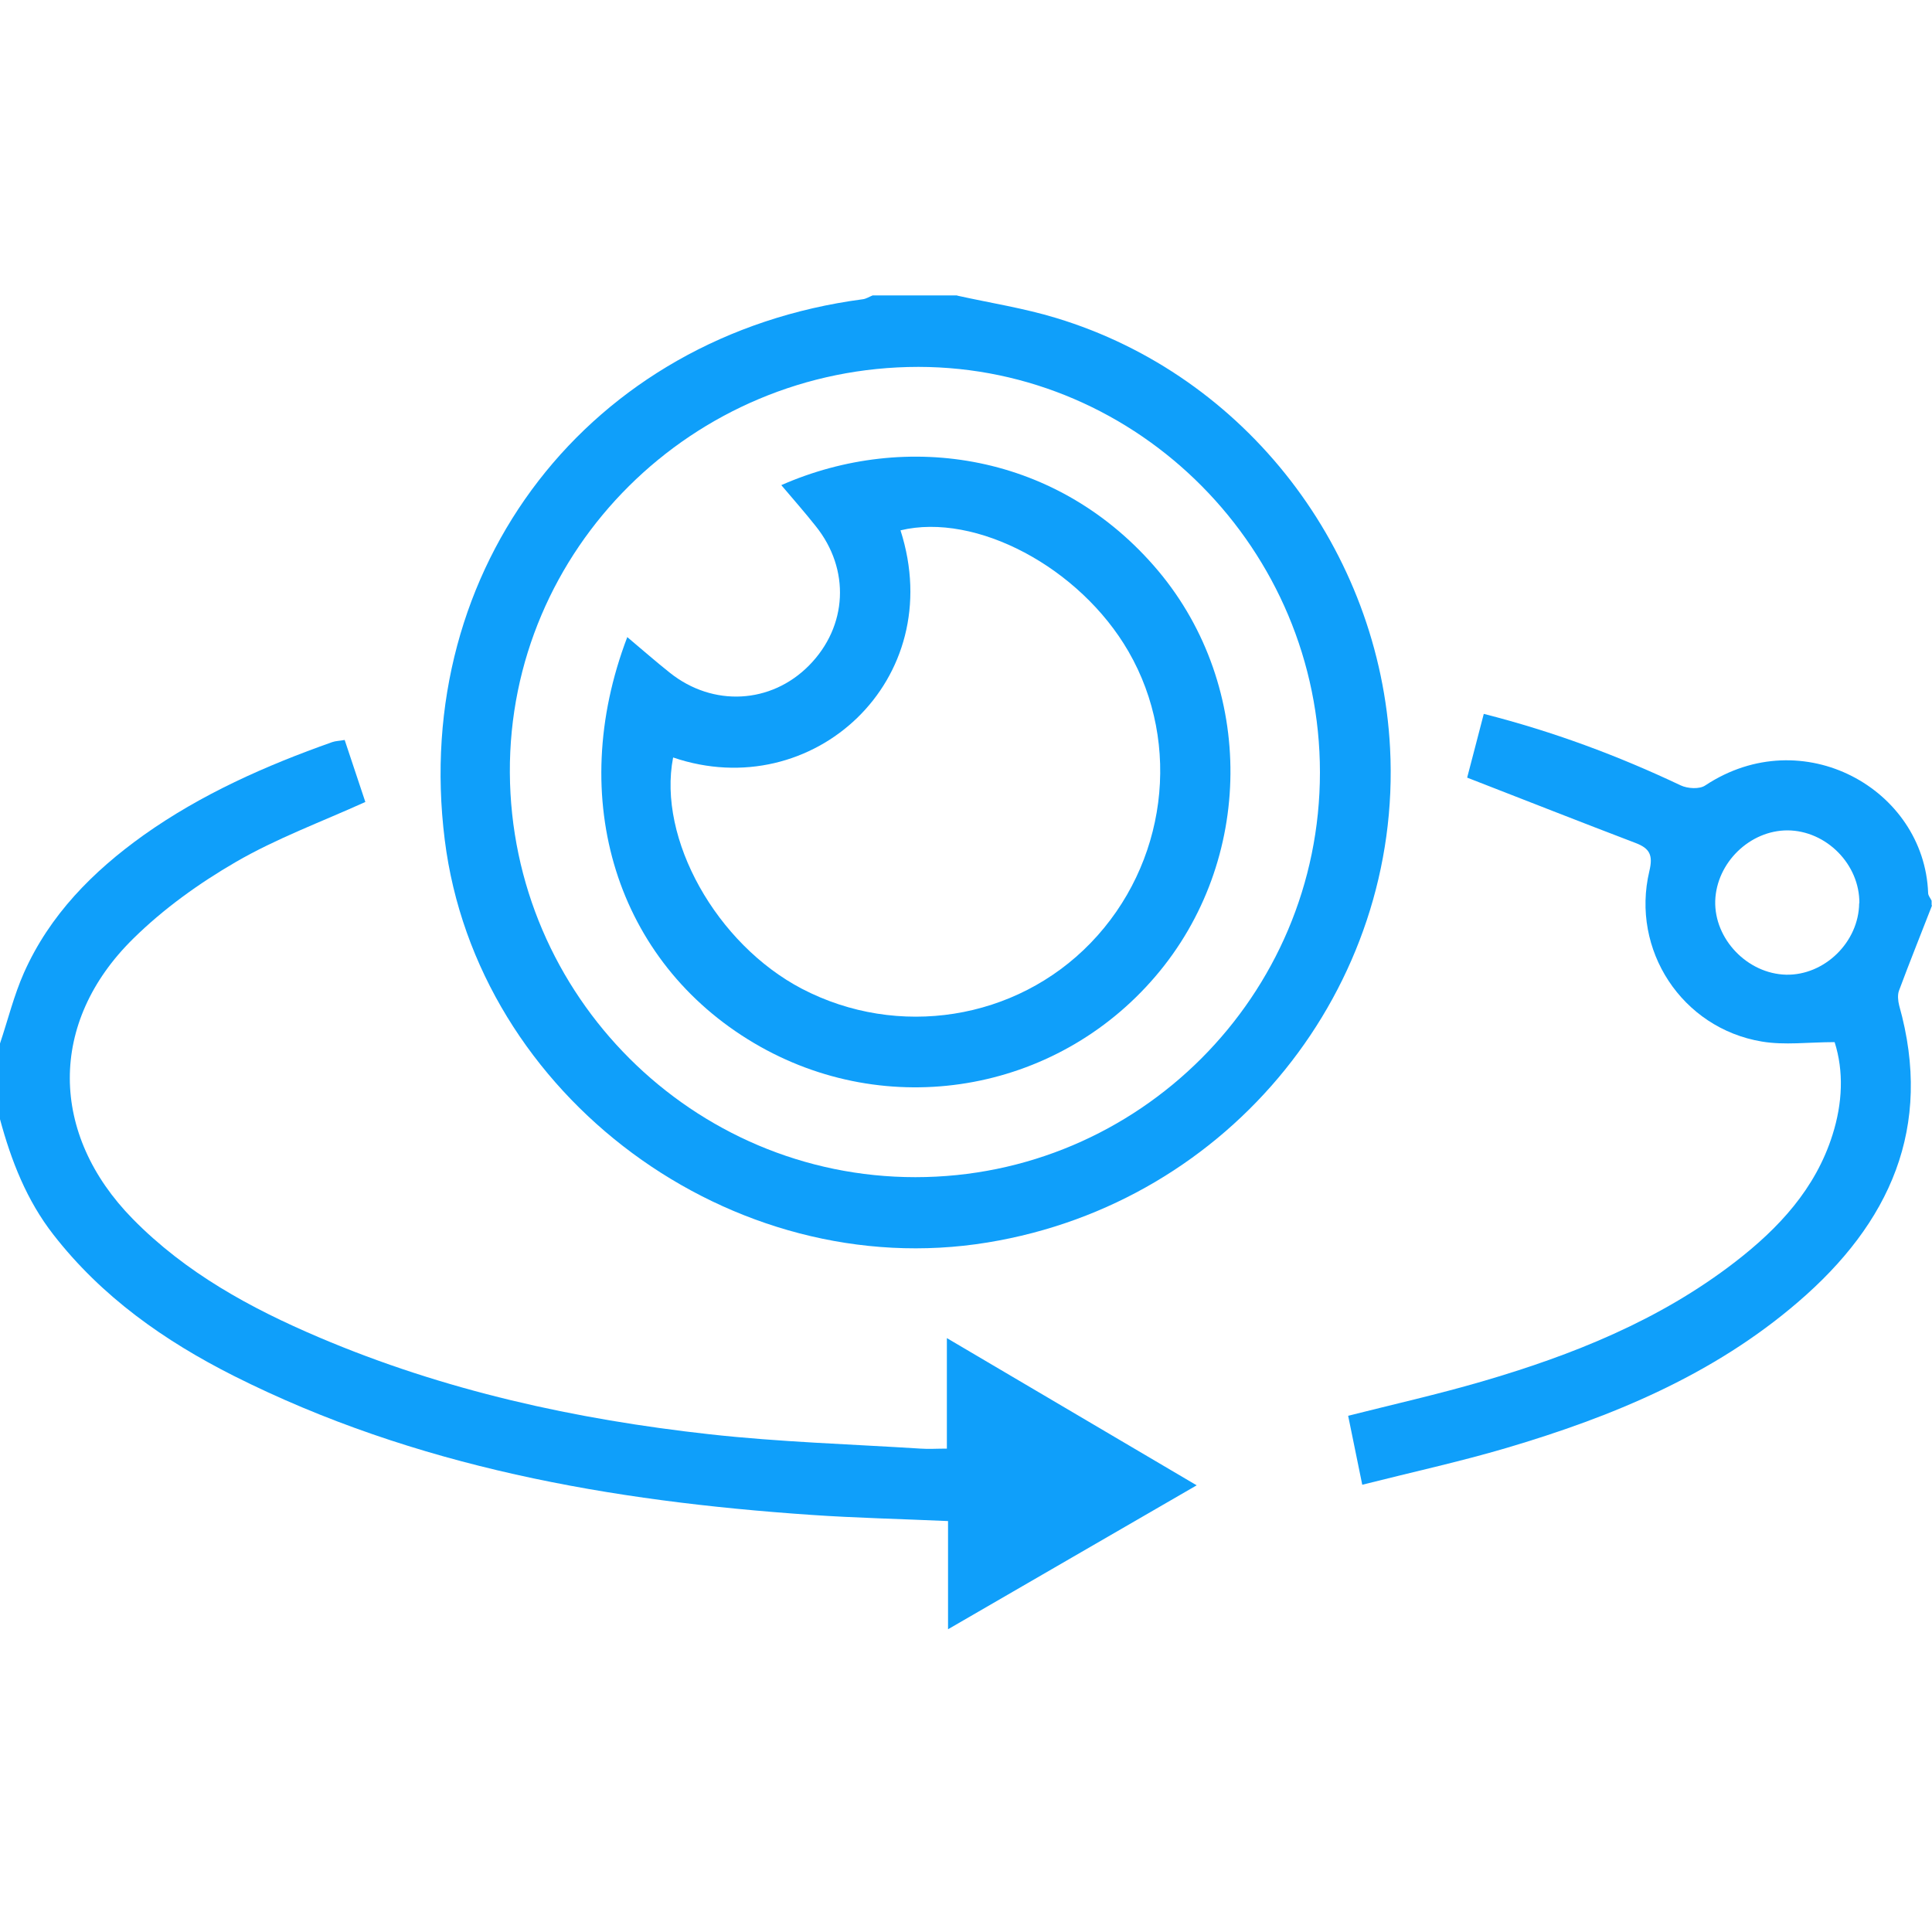
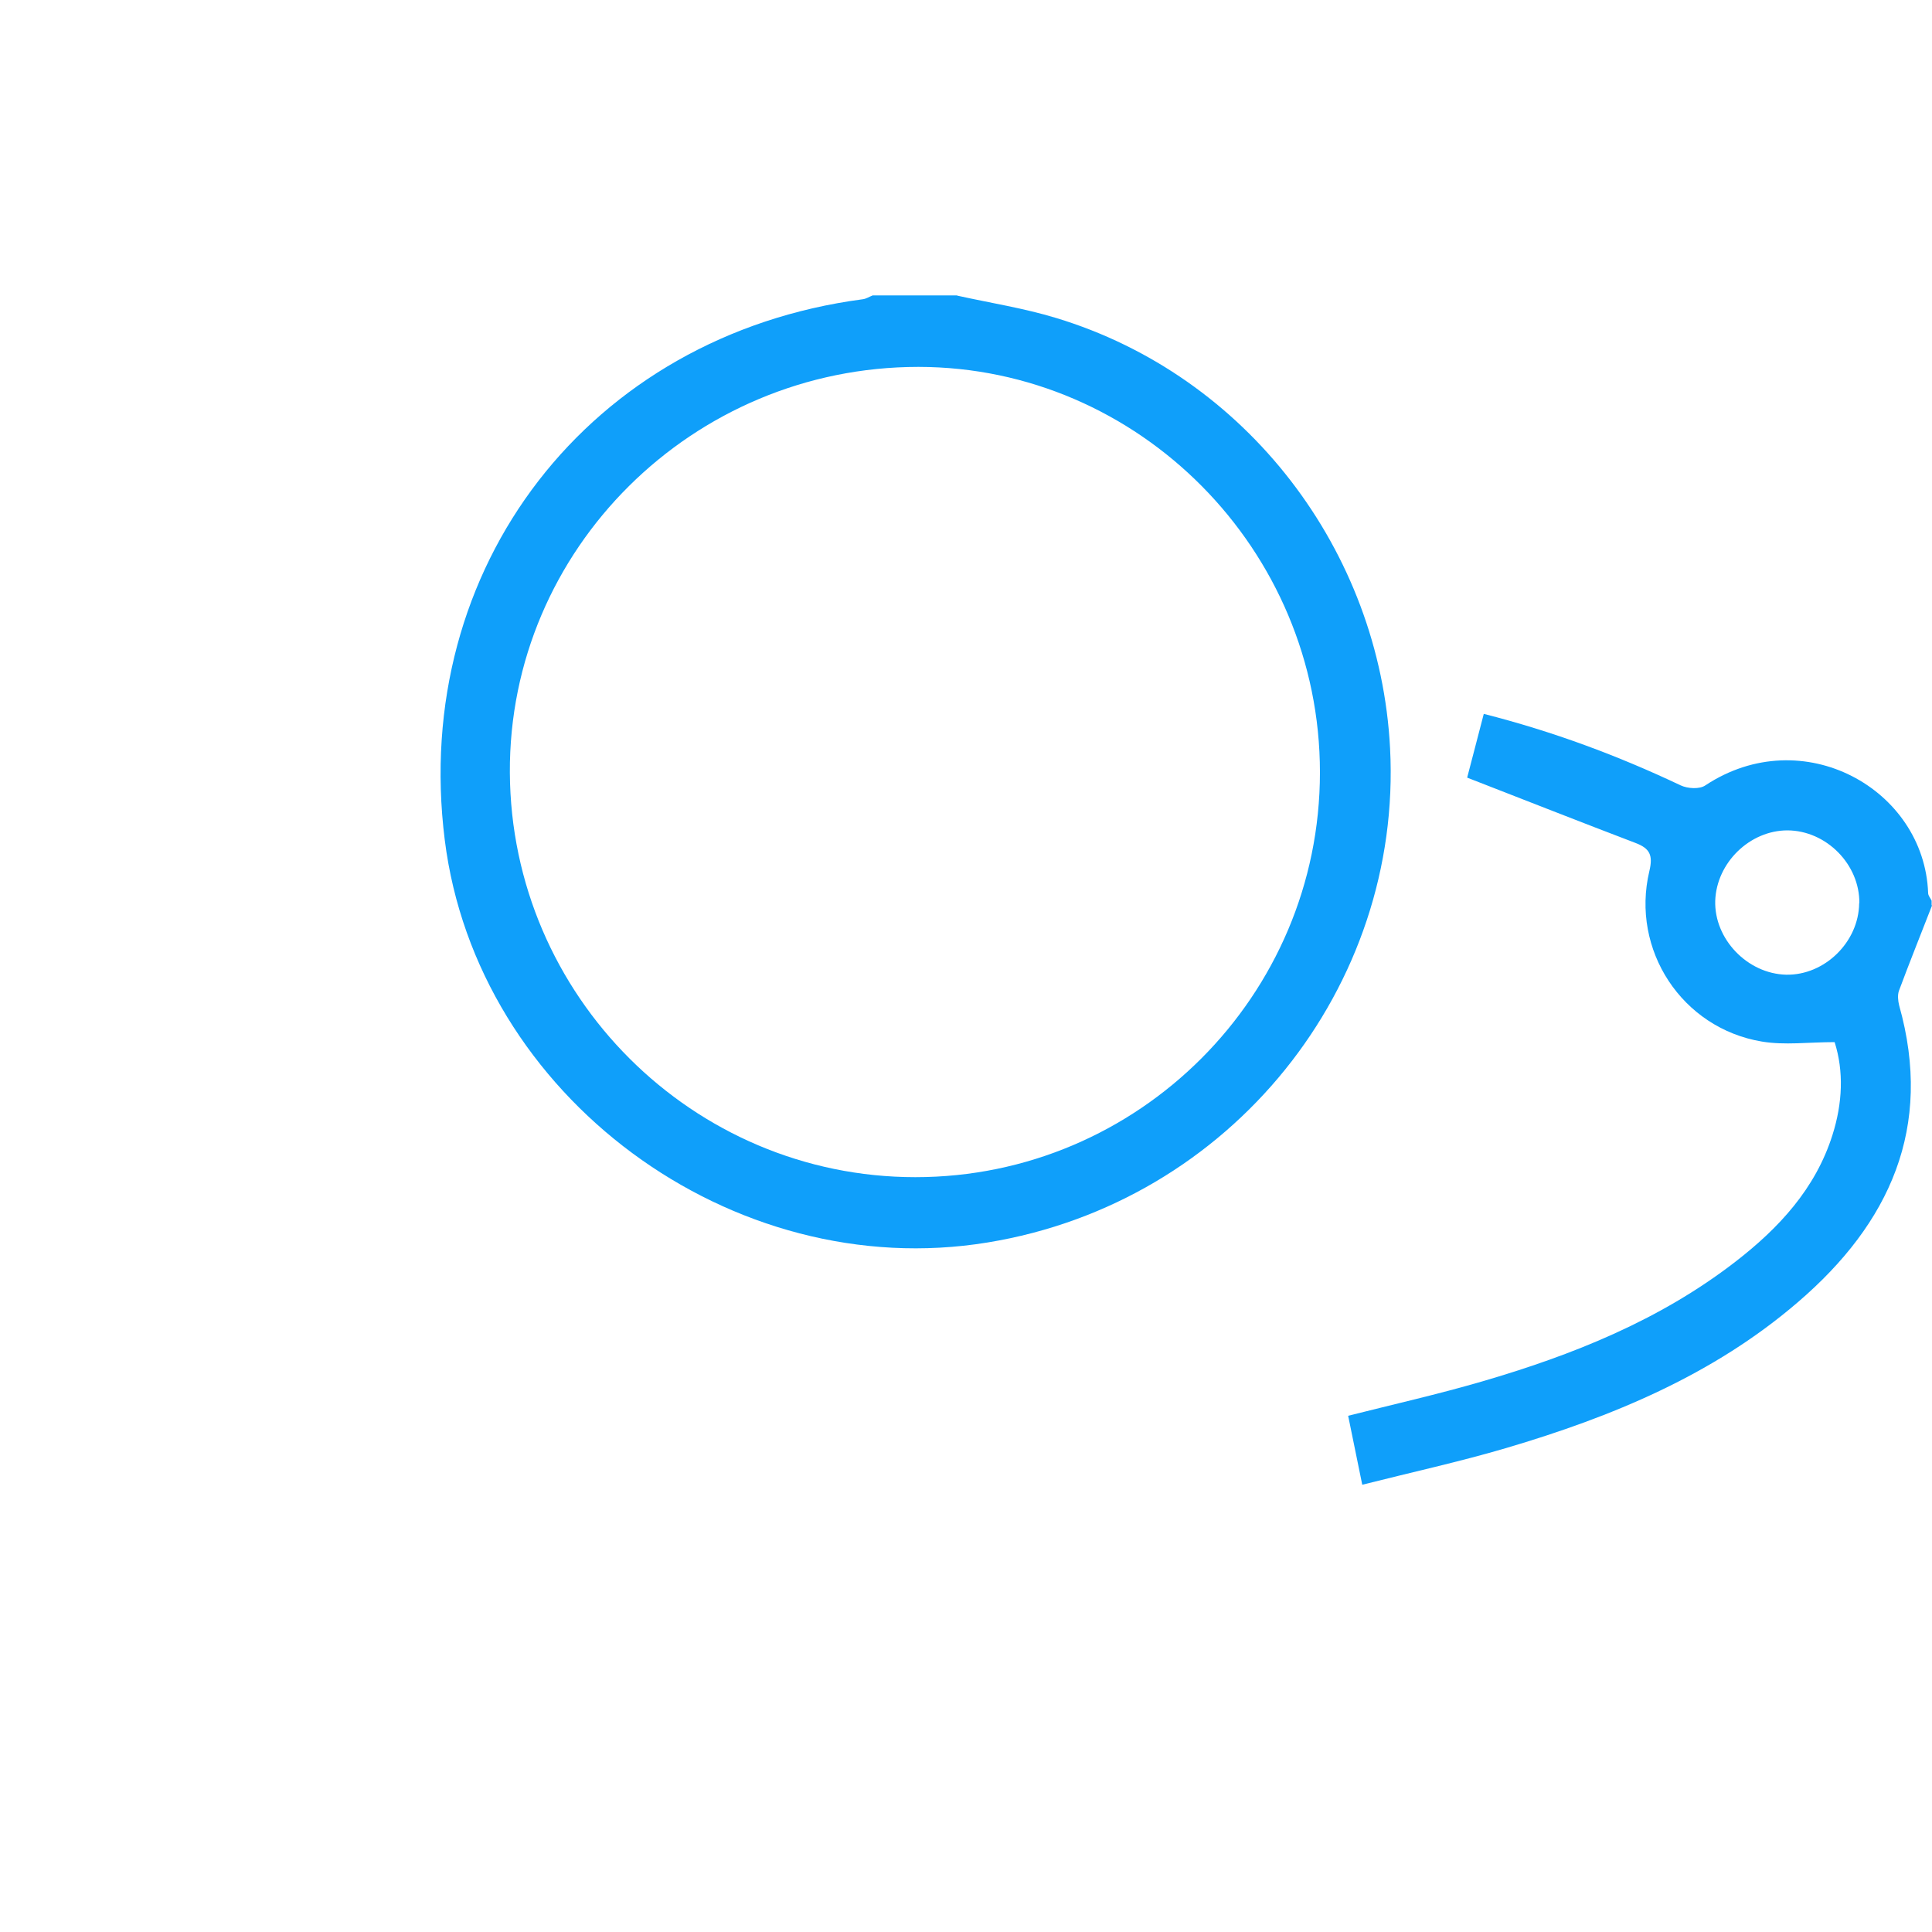
<svg xmlns="http://www.w3.org/2000/svg" id="Layer_1" fill="#0f9ffa" width="100" height="100" viewBox="0 0 100 100">
  <defs>
    <style>.cls-1{fill:#0f9ffa;stroke-width:0px;}</style>
  </defs>
  <path class="cls-1" d="M49.54,15.3c1.71.38,3.46.65,5.13,1.16,9.84,2.98,16.75,12.03,17.28,22.27.64,12.32-8.19,23.51-20.83,25.58-13.23,2.17-26.44-7.55-28.1-20.84-1.77-14.12,7.5-26.11,21.63-27.98.18-.02.34-.13.52-.2,1.46,0,2.92,0,4.38,0ZM68.32,39.98c0-11.52-9.36-20.98-20.78-20.99-11.69,0-21.21,9.44-21.15,21,.06,11.55,9.47,20.94,20.99,20.94,11.55,0,20.94-9.4,20.94-20.95Z" />
-   <path class="cls-1" d="M0,54.01c.41-1.22.72-2.49,1.24-3.66,1.33-2.99,3.56-5.24,6.19-7.12,3-2.13,6.32-3.6,9.77-4.82.17-.06.37-.06.64-.11.37,1.11.73,2.18,1.07,3.21-2.3,1.04-4.61,1.89-6.71,3.11-1.9,1.1-3.75,2.43-5.31,3.97-4.4,4.33-4.33,10.11-.02,14.5,2.74,2.79,6.09,4.62,9.64,6.13,6.48,2.76,13.28,4.25,20.24,5.02,3.62.4,7.26.51,10.9.74.41.03.83,0,1.36,0v-5.72c4.38,2.58,8.55,5.04,12.93,7.62-4.33,2.51-8.51,4.92-12.87,7.45v-5.6c-2.45-.11-4.77-.16-7.09-.32-10.36-.71-20.48-2.47-29.87-7.19-3.59-1.81-6.84-4.09-9.35-7.32C1.38,62.13.58,60.08,0,57.93,0,56.62,0,55.31,0,54.01Z" />
  <path class="cls-1" d="M100,46.87c-.57,1.47-1.16,2.93-1.71,4.41-.08.22-.05.52.01.76,1.78,6.32-.49,11.28-5.23,15.35-4.39,3.78-9.63,5.94-15.11,7.56-2.41.71-4.88,1.25-7.45,1.9-.26-1.28-.49-2.4-.73-3.57,2.34-.59,4.64-1.11,6.91-1.77,4.7-1.37,9.21-3.17,13.13-6.2,2.25-1.74,4.15-3.78,5.03-6.57.52-1.64.59-3.29.11-4.8-1.35,0-2.59.17-3.77-.03-4.13-.69-6.79-4.74-5.82-8.82.2-.83.02-1.18-.72-1.46-2.86-1.09-5.7-2.21-8.71-3.38.25-.97.55-2.09.86-3.3,3.58.91,6.94,2.16,10.19,3.7.36.17.98.21,1.28,0,5.04-3.33,11.33.19,11.53,5.57,0,.14.12.27.18.4v.23ZM96.24,46.75c.02-2.01-1.71-3.76-3.72-3.77-1.95,0-3.67,1.67-3.74,3.64-.06,1.98,1.66,3.78,3.67,3.83,1.99.04,3.76-1.69,3.78-3.7Z" />
-   <path class="cls-1" d="M32.46,32.97c.8.67,1.49,1.28,2.21,1.85,2.23,1.78,5.24,1.62,7.21-.38,1.99-2.02,2.14-4.97.34-7.21-.57-.72-1.18-1.41-1.78-2.12,6.48-2.85,14.38-1.67,19.52,4.45,5.03,6.01,4.96,14.99-.15,20.97-5.18,6.07-13.92,7.52-20.78,3.46-7.1-4.2-9.77-12.61-6.56-21.02ZM34.84,39.21c-.82,4.21,2.25,9.66,6.67,11.97,4.97,2.59,11.07,1.63,14.94-2.37,3.93-4.06,4.74-10.28,1.96-15.09-2.52-4.36-7.9-7.21-11.8-6.27,2.49,7.76-4.55,14.21-11.76,11.76Z" />
</svg>